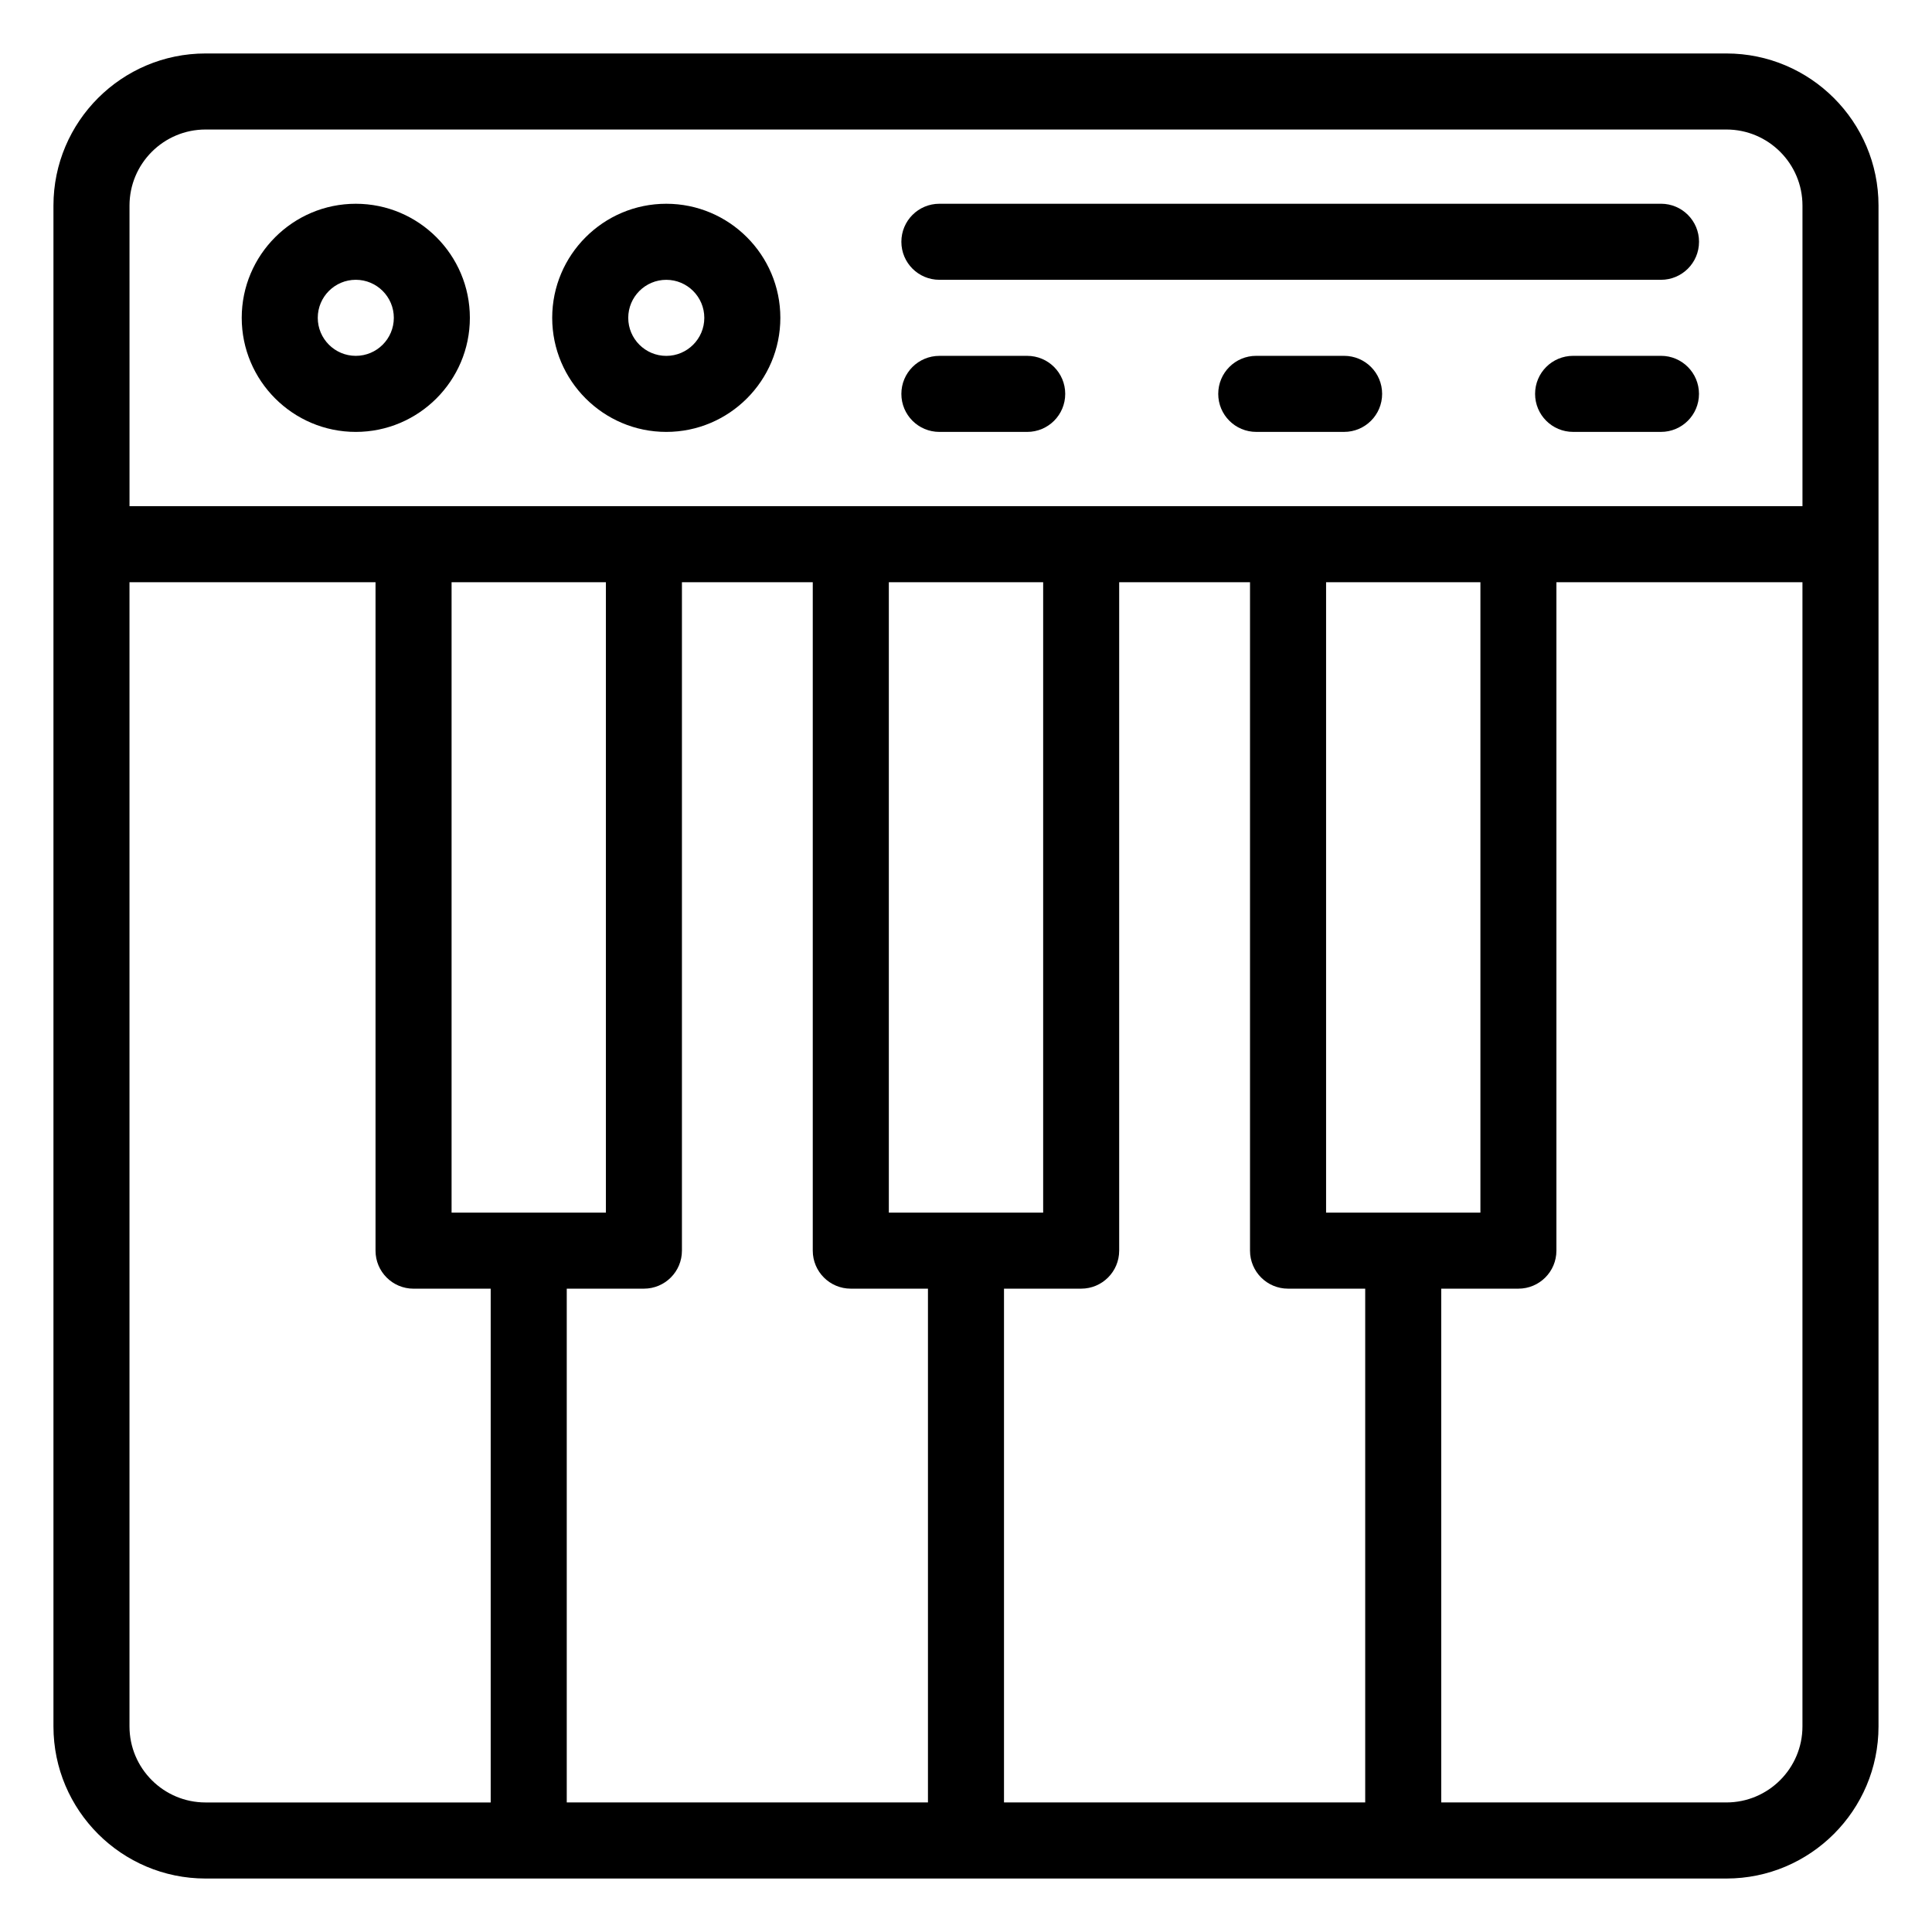
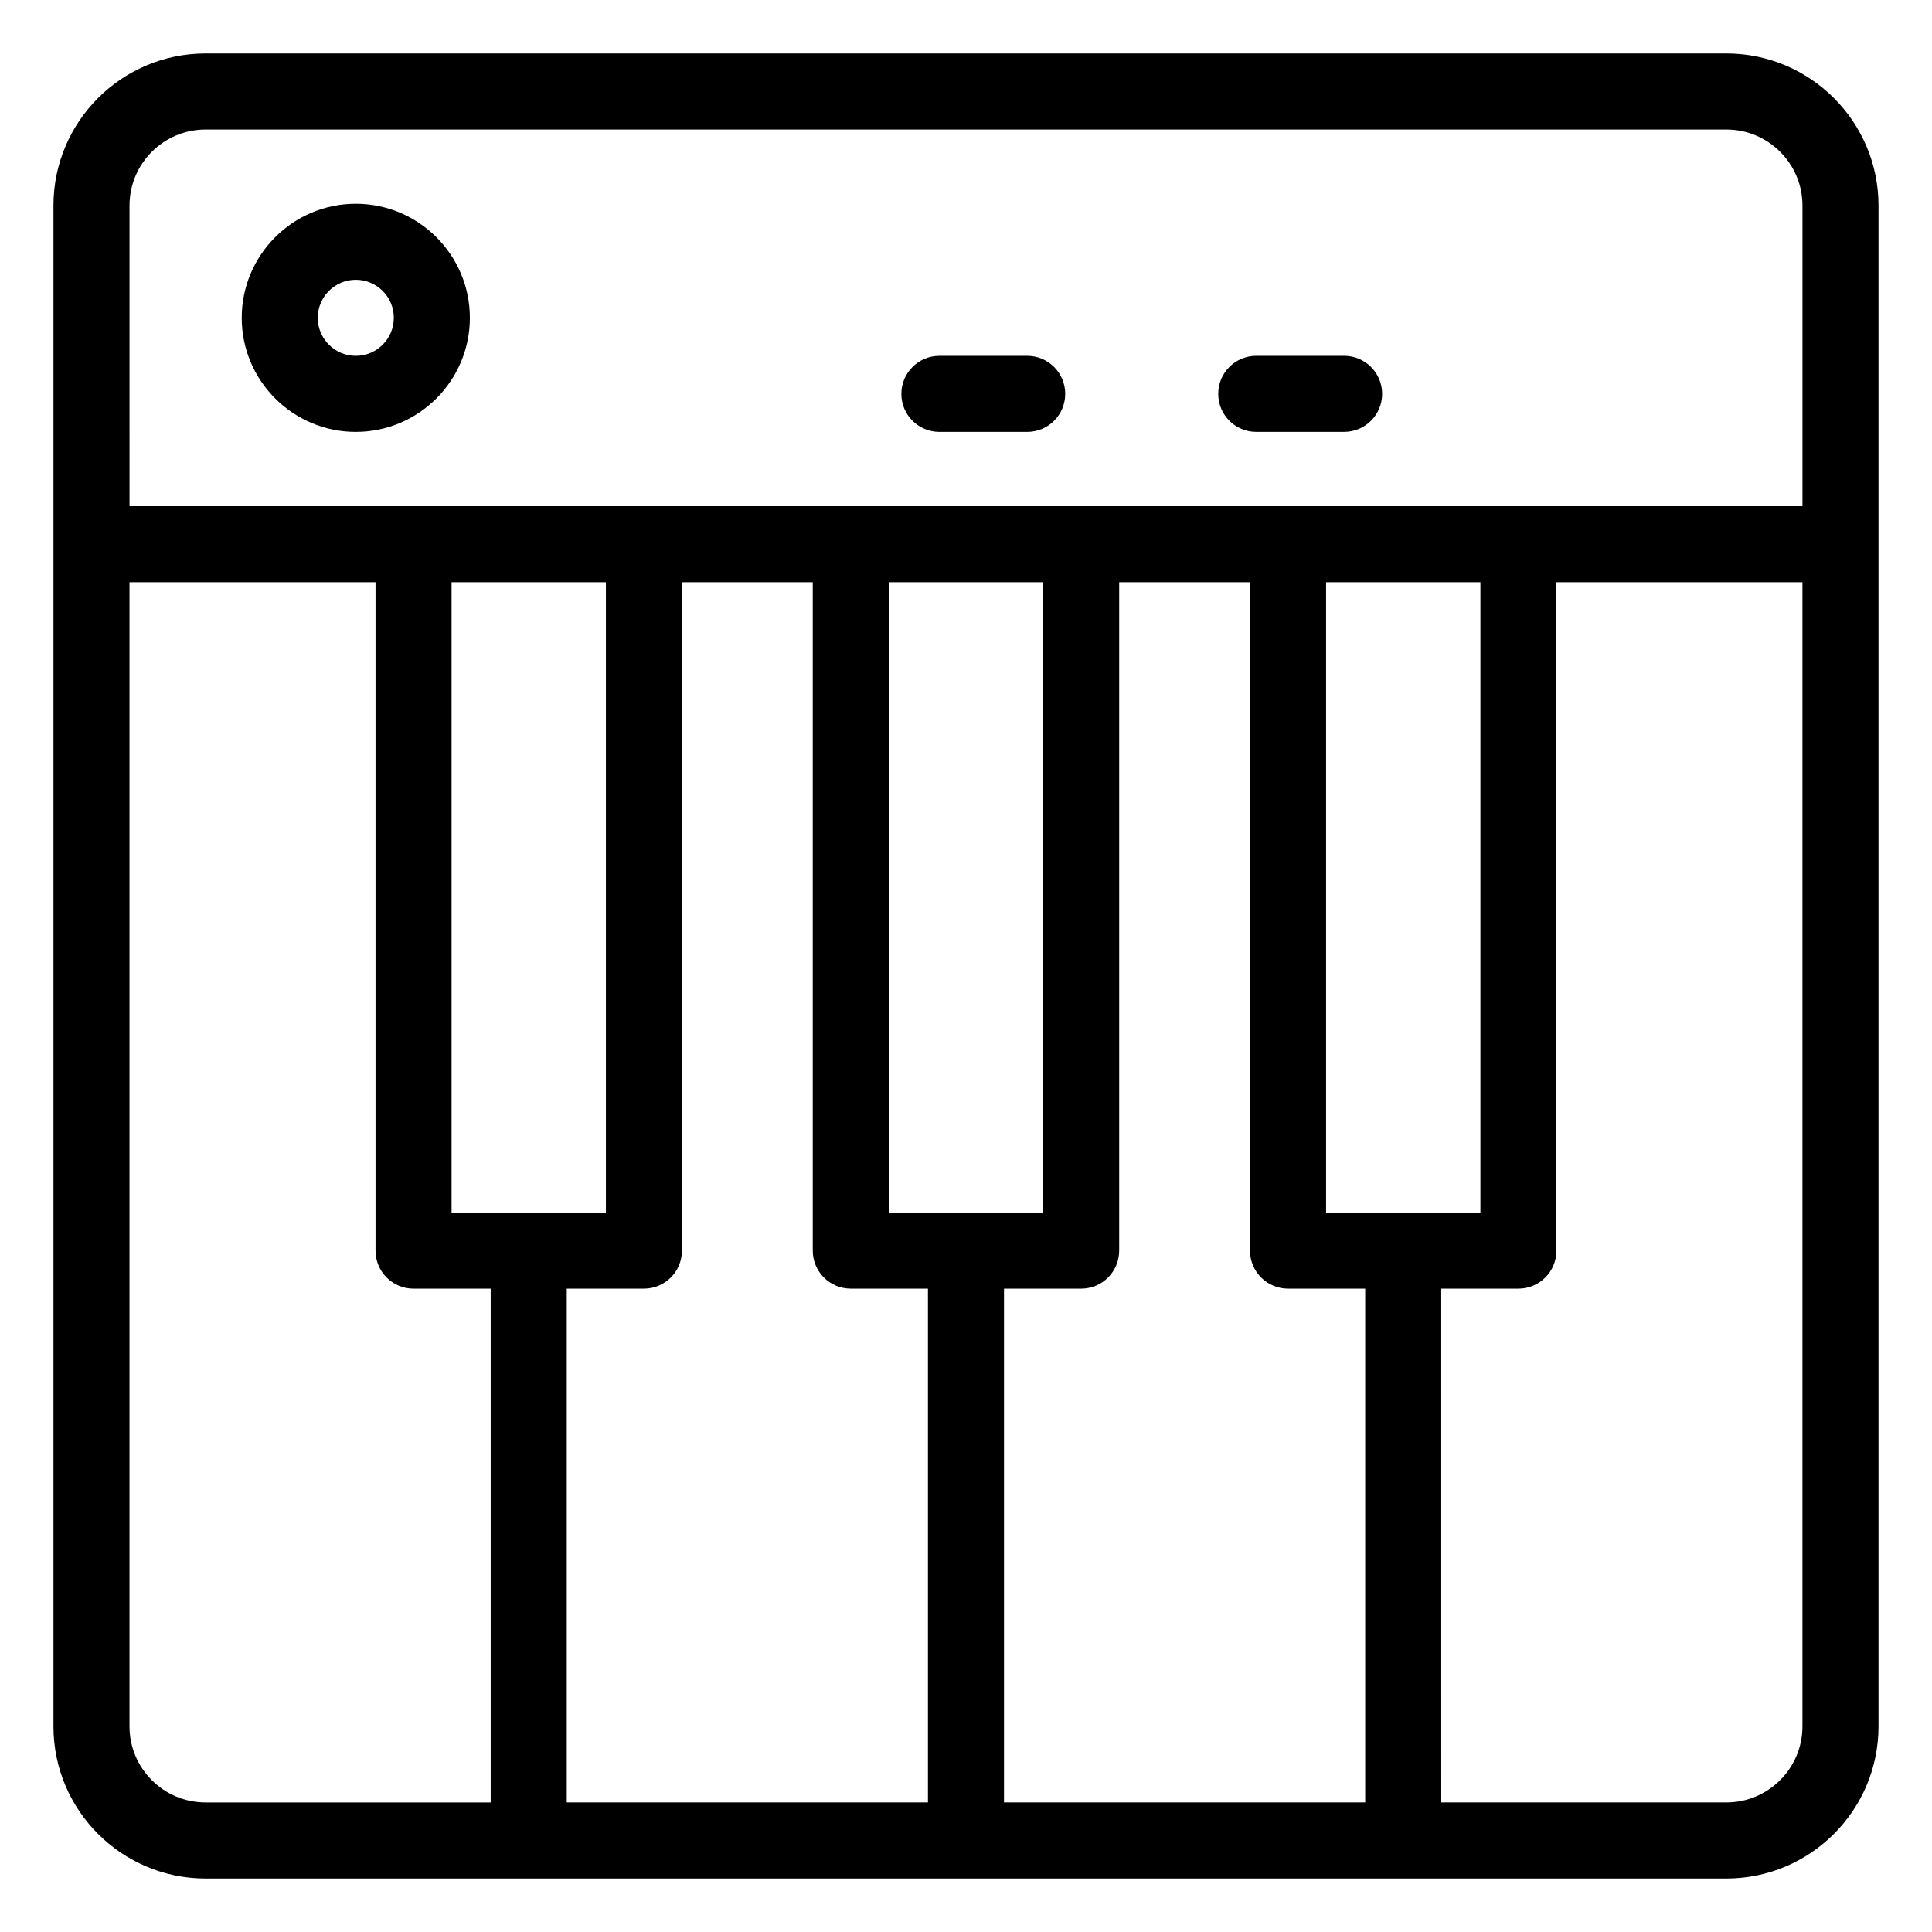
<svg xmlns="http://www.w3.org/2000/svg" fill="#000000" width="800px" height="800px" version="1.1" viewBox="144 144 512 512">
  <g>
    <path d="m601.52 158.17h-403.05c-22.23 0-40.305 18.074-40.305 40.305v403.05c0 22.227 18.078 40.305 40.305 40.305h403.05c22.227 0 40.305-18.078 40.305-40.305v-403.05c0-22.23-18.078-40.305-40.305-40.305zm-423.2 40.305c0-11.113 9.039-20.152 20.152-20.152h403.05c11.113 0 20.152 9.039 20.152 20.152v79.672h-443.35zm85.352 99.824h40.898v167.06h-40.898zm50.969 187.21c5.57 0 10.078-4.504 10.078-10.078v-177.14h34.672v177.14c0 5.57 4.504 10.078 10.078 10.078h20.449v136.16h-95.723v-136.16zm64.91-20.152v-167.06h40.898v167.06zm30.52 20.152h20.445c5.57 0 10.078-4.504 10.078-10.078v-177.14h34.672v177.14c0 5.57 4.504 10.078 10.078 10.078h20.449v136.16h-95.723zm85.355-20.152v-167.06h40.898v167.06zm-317.11 136.16v-303.22h65.203v177.14c0 5.57 4.504 10.078 10.078 10.078l20.441-0.004v136.16h-75.57c-11.117 0-20.152-9.039-20.152-20.152zm423.2 20.152h-75.57l-0.004-136.16h20.445c5.57 0 10.078-4.504 10.078-10.078v-177.14l65.203 0.004v303.22c0 11.113-9.039 20.152-20.152 20.152z" />
-     <path d="m320.57 258.46c16.668 0 30.23-13.562 30.23-30.23 0-16.668-13.562-30.23-30.23-30.23-16.668 0-30.23 13.562-30.23 30.23 0.004 16.668 13.566 30.23 30.23 30.23zm0-40.305c5.562 0 10.078 4.516 10.078 10.078s-4.516 10.078-10.078 10.078-10.078-4.516-10.078-10.078c0.004-5.562 4.516-10.078 10.078-10.078z" />
-     <path d="m268.52 228.23c0-16.668-13.562-30.23-30.23-30.23-16.668 0-30.23 13.562-30.23 30.23s13.562 30.23 30.23 30.23c16.668-0.004 30.23-13.566 30.23-30.23zm-30.23 10.074c-5.562 0-10.078-4.516-10.078-10.078s4.516-10.078 10.078-10.078 10.078 4.516 10.078 10.078c0 5.566-4.516 10.078-10.078 10.078z" />
-     <path d="m392.95 218.15h191.23c5.57 0 10.078-4.504 10.078-10.078 0-5.57-4.504-10.078-10.078-10.078l-191.23 0.004c-5.57 0-10.078 4.504-10.078 10.078 0 5.57 4.504 10.074 10.078 10.074z" />
-     <path d="m584.17 238.3h-23.277c-5.57 0-10.078 4.504-10.078 10.078 0 5.57 4.504 10.078 10.078 10.078h23.277c5.57 0 10.078-4.504 10.078-10.078-0.004-5.574-4.508-10.078-10.078-10.078z" />
+     <path d="m268.52 228.23c0-16.668-13.562-30.23-30.23-30.23-16.668 0-30.23 13.562-30.23 30.23s13.562 30.23 30.23 30.23c16.668-0.004 30.23-13.566 30.23-30.23zm-30.23 10.074c-5.562 0-10.078-4.516-10.078-10.078s4.516-10.078 10.078-10.078 10.078 4.516 10.078 10.078c0 5.566-4.516 10.078-10.078 10.078" />
    <path d="m500.2 238.3h-23.277c-5.57 0-10.078 4.504-10.078 10.078 0 5.57 4.504 10.078 10.078 10.078h23.277c5.57 0 10.078-4.504 10.078-10.078 0-5.574-4.504-10.078-10.078-10.078z" />
    <path d="m392.95 258.46h23.266c5.57 0 10.078-4.504 10.078-10.078 0-5.57-4.504-10.078-10.078-10.078l-23.266 0.004c-5.57 0-10.078 4.504-10.078 10.078 0 5.57 4.504 10.074 10.078 10.074z" />
  </g>
</svg>